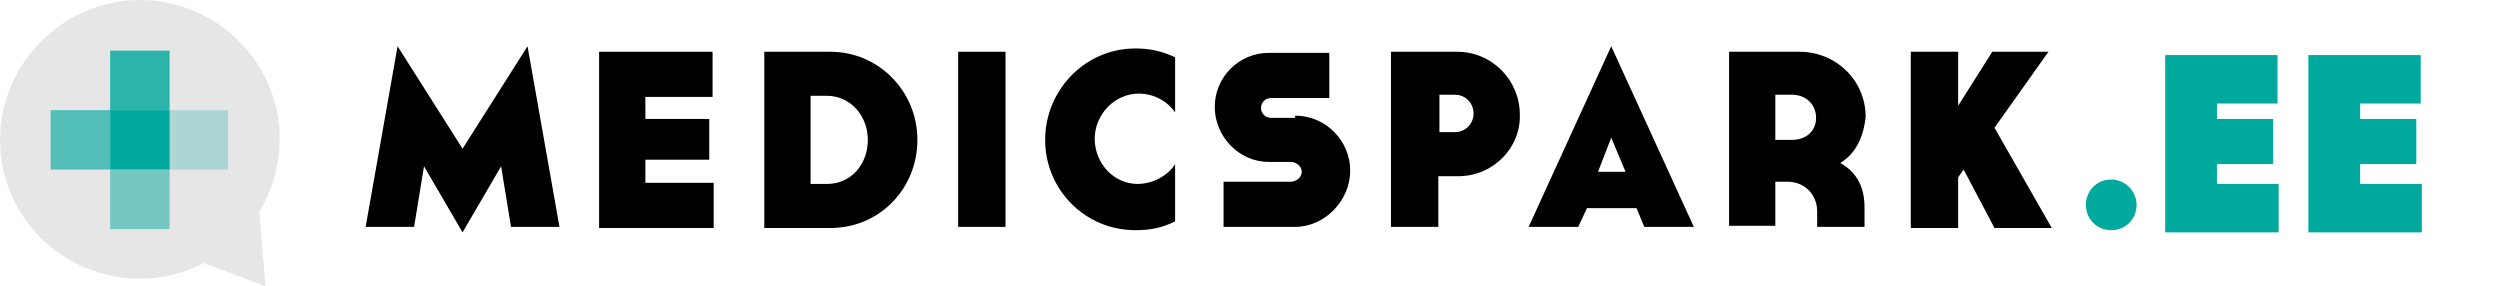
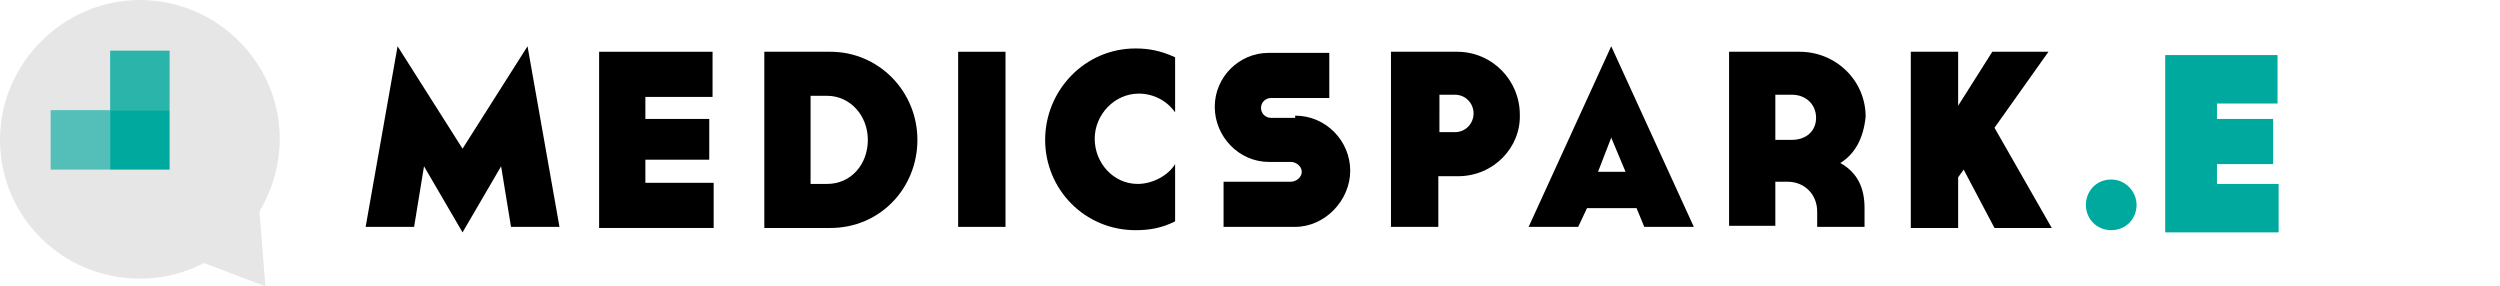
<svg xmlns="http://www.w3.org/2000/svg" xmlns:xlink="http://www.w3.org/1999/xlink" version="1.1" id="Layer_1" x="0px" y="0px" viewBox="0 0 227 26" style="enable-background:new 0 0 227 26;" xml:space="preserve">
  <style type="text/css">
	.st0{clip-path:url(#SVGID_2_);}
	.st1{fill:#00A99D;}
	.st2{fill:#E6E6E6;}
	.st3{opacity:0.9;}
	.st4{opacity:0.9;fill:#00A99D;enable-background:new    ;}
	.st5{opacity:0.5;}
	.st6{opacity:0.5;fill:#00A99D;enable-background:new    ;}
	.st7{opacity:0.8;}
	.st8{opacity:0.8;fill:#00A99D;enable-background:new    ;}
	.st9{opacity:0.7;}
	.st10{opacity:0.7;fill:#00A99D;enable-background:new    ;}
	.st11{clip-path:url(#SVGID_4_);}
	.st12{enable-background:new    ;}
</style>
  <g>
    <g>
      <defs>
        <rect id="SVGID_1_" width="226.3" height="26" />
      </defs>
      <clipPath id="SVGID_2_">
        <use xlink:href="#SVGID_1_" style="overflow:visible;" />
      </clipPath>
      <g class="st0">
        <path d="M42,21.1l-3.5-6l-0.9,5.5h-4.4l2.9-16.4l5.9,9.3l5.9-9.3l2.9,16.4h-4.4l-0.9-5.5L42,21.1L42,21.1z" />
        <path d="M54.4,4.7h10.3v4.1h-6.1v2h5.8v3.7h-5.8v2.1h6.2v4.1H54.4V4.7z" />
        <path d="M69.4,4.7h6c4.4,0,7.9,3.6,7.9,8s-3.4,8-7.9,8h-6V4.7z M75.1,16.7c2.2,0,3.7-1.8,3.7-4s-1.6-4-3.7-4h-1.5v8H75.1z" />
        <path d="M87,4.7h4.3v15.9H87V4.7z" />
        <path d="M106.7,20.1c-1.2,0.6-2.3,0.8-3.6,0.8c-4.6,0-8.2-3.7-8.2-8.2s3.6-8.3,8.2-8.3c1.2,0,2.3,0.2,3.6,0.8v5     c-0.7-1-1.9-1.7-3.3-1.7c-2.2,0-4,1.9-4,4.1s1.7,4.1,3.9,4.1c1.4,0,2.8-0.8,3.4-1.8V20.1L106.7,20.1z" />
        <path d="M117.6,10.5c2.8,0,5,2.3,5,5s-2.3,5.1-5,5.1h-6.5v-4.1h6.1c0.5,0,1-0.4,1-0.9s-0.5-0.9-1-0.9h-2c-2.7,0-4.9-2.3-4.9-5     s2.2-4.9,4.9-4.9h5.5v4.1h-5.3c-0.5,0-0.9,0.4-0.9,0.9s0.4,0.9,0.9,0.9h2.2V10.5z" />
        <path d="M132.4,16h-1.8v4.6h-4.3V4.7h6c3.2,0,5.7,2.6,5.7,5.7C138.1,13.4,135.6,16,132.4,16L132.4,16z M132.1,8.6h-1.4V12h1.4     c1,0,1.7-0.8,1.7-1.7C133.8,9.4,133.1,8.6,132.1,8.6L132.1,8.6z" />
        <path d="M144.1,18.9l-0.8,1.7h-4.5l7.5-16.4l7.5,16.4h-4.5l-0.7-1.7H144.1L144.1,18.9z M146.3,12.5l-1.2,3.1h2.5L146.3,12.5     L146.3,12.5z" />
        <path d="M167.1,14.8c1.6,0.9,2.2,2.3,2.2,4.1v1.7H165v-1.4c0-1.5-1.1-2.7-2.7-2.7h-1.1v4H157V4.7h6.4c3.3,0,6,2.6,6,5.9     C169.2,12.6,168.4,14,167.1,14.8L167.1,14.8z M162.7,8.6h-1.5v4.1h1.5c1.3,0,2.2-0.8,2.2-2S164,8.6,162.7,8.6L162.7,8.6z" />
        <path d="M173.5,4.7h4.3v4.9l3.1-4.9h5.1l-4.9,6.9l5.2,9.1h-5.2l-2.8-5.3l-0.5,0.7v4.6h-4.3L173.5,4.7L173.5,4.7z" />
        <path class="st1" d="M191.7,16.3c1.3,0,2.3,1.1,2.3,2.3c0,1.3-1,2.3-2.3,2.3s-2.3-1-2.3-2.3C189.4,17.4,190.3,16.3,191.7,16.3z" />
        <path class="st2" d="M12.7,25.3c7,0,12.7-5.7,12.7-12.7S19.6,0,12.7,0S0,5.7,0,12.7S5.7,25.3,12.7,25.3z" />
        <path class="st2" d="M23.2,14.7L24.1,26l-6.6-2.5L23.2,14.7z" />
        <g class="st3">
          <path class="st4" d="M15.4,4.6H10V10h5.4V4.6z" />
        </g>
        <path class="st1" d="M15.4,10H10v5.4h5.4V10z" />
        <g class="st5">
-           <path class="st6" d="M20.7,10h-5.4v5.4h5.4V10z" />
-         </g>
+           </g>
        <g class="st7">
          <path class="st8" d="M10,10H4.6v5.4H10V10z" />
        </g>
        <g class="st9">
-           <path class="st10" d="M15.4,15.4H10v5.4h5.4V15.4z" />
+           <path class="st10" d="M15.4,15.4H10h5.4V15.4z" />
        </g>
      </g>
    </g>
    <g>
      <defs>
        <rect id="SVGID_3_" width="226.3" height="26" />
      </defs>
      <clipPath id="SVGID_4_">
        <use xlink:href="#SVGID_3_" style="overflow:visible;" />
      </clipPath>
      <g class="st11">
        <g class="st12">
          <path class="st1" d="M196.6,5h10.2v4.4h-5.5v1.4h5.1v4.1h-5.1v1.8h5.6v4.4h-10.3V5z" />
-           <path class="st1" d="M209.6,5h10.2v4.4h-5.5v1.4h5.1v4.1h-5.1v1.8h5.6v4.4h-10.3V5z" />
        </g>
      </g>
    </g>
  </g>
</svg>